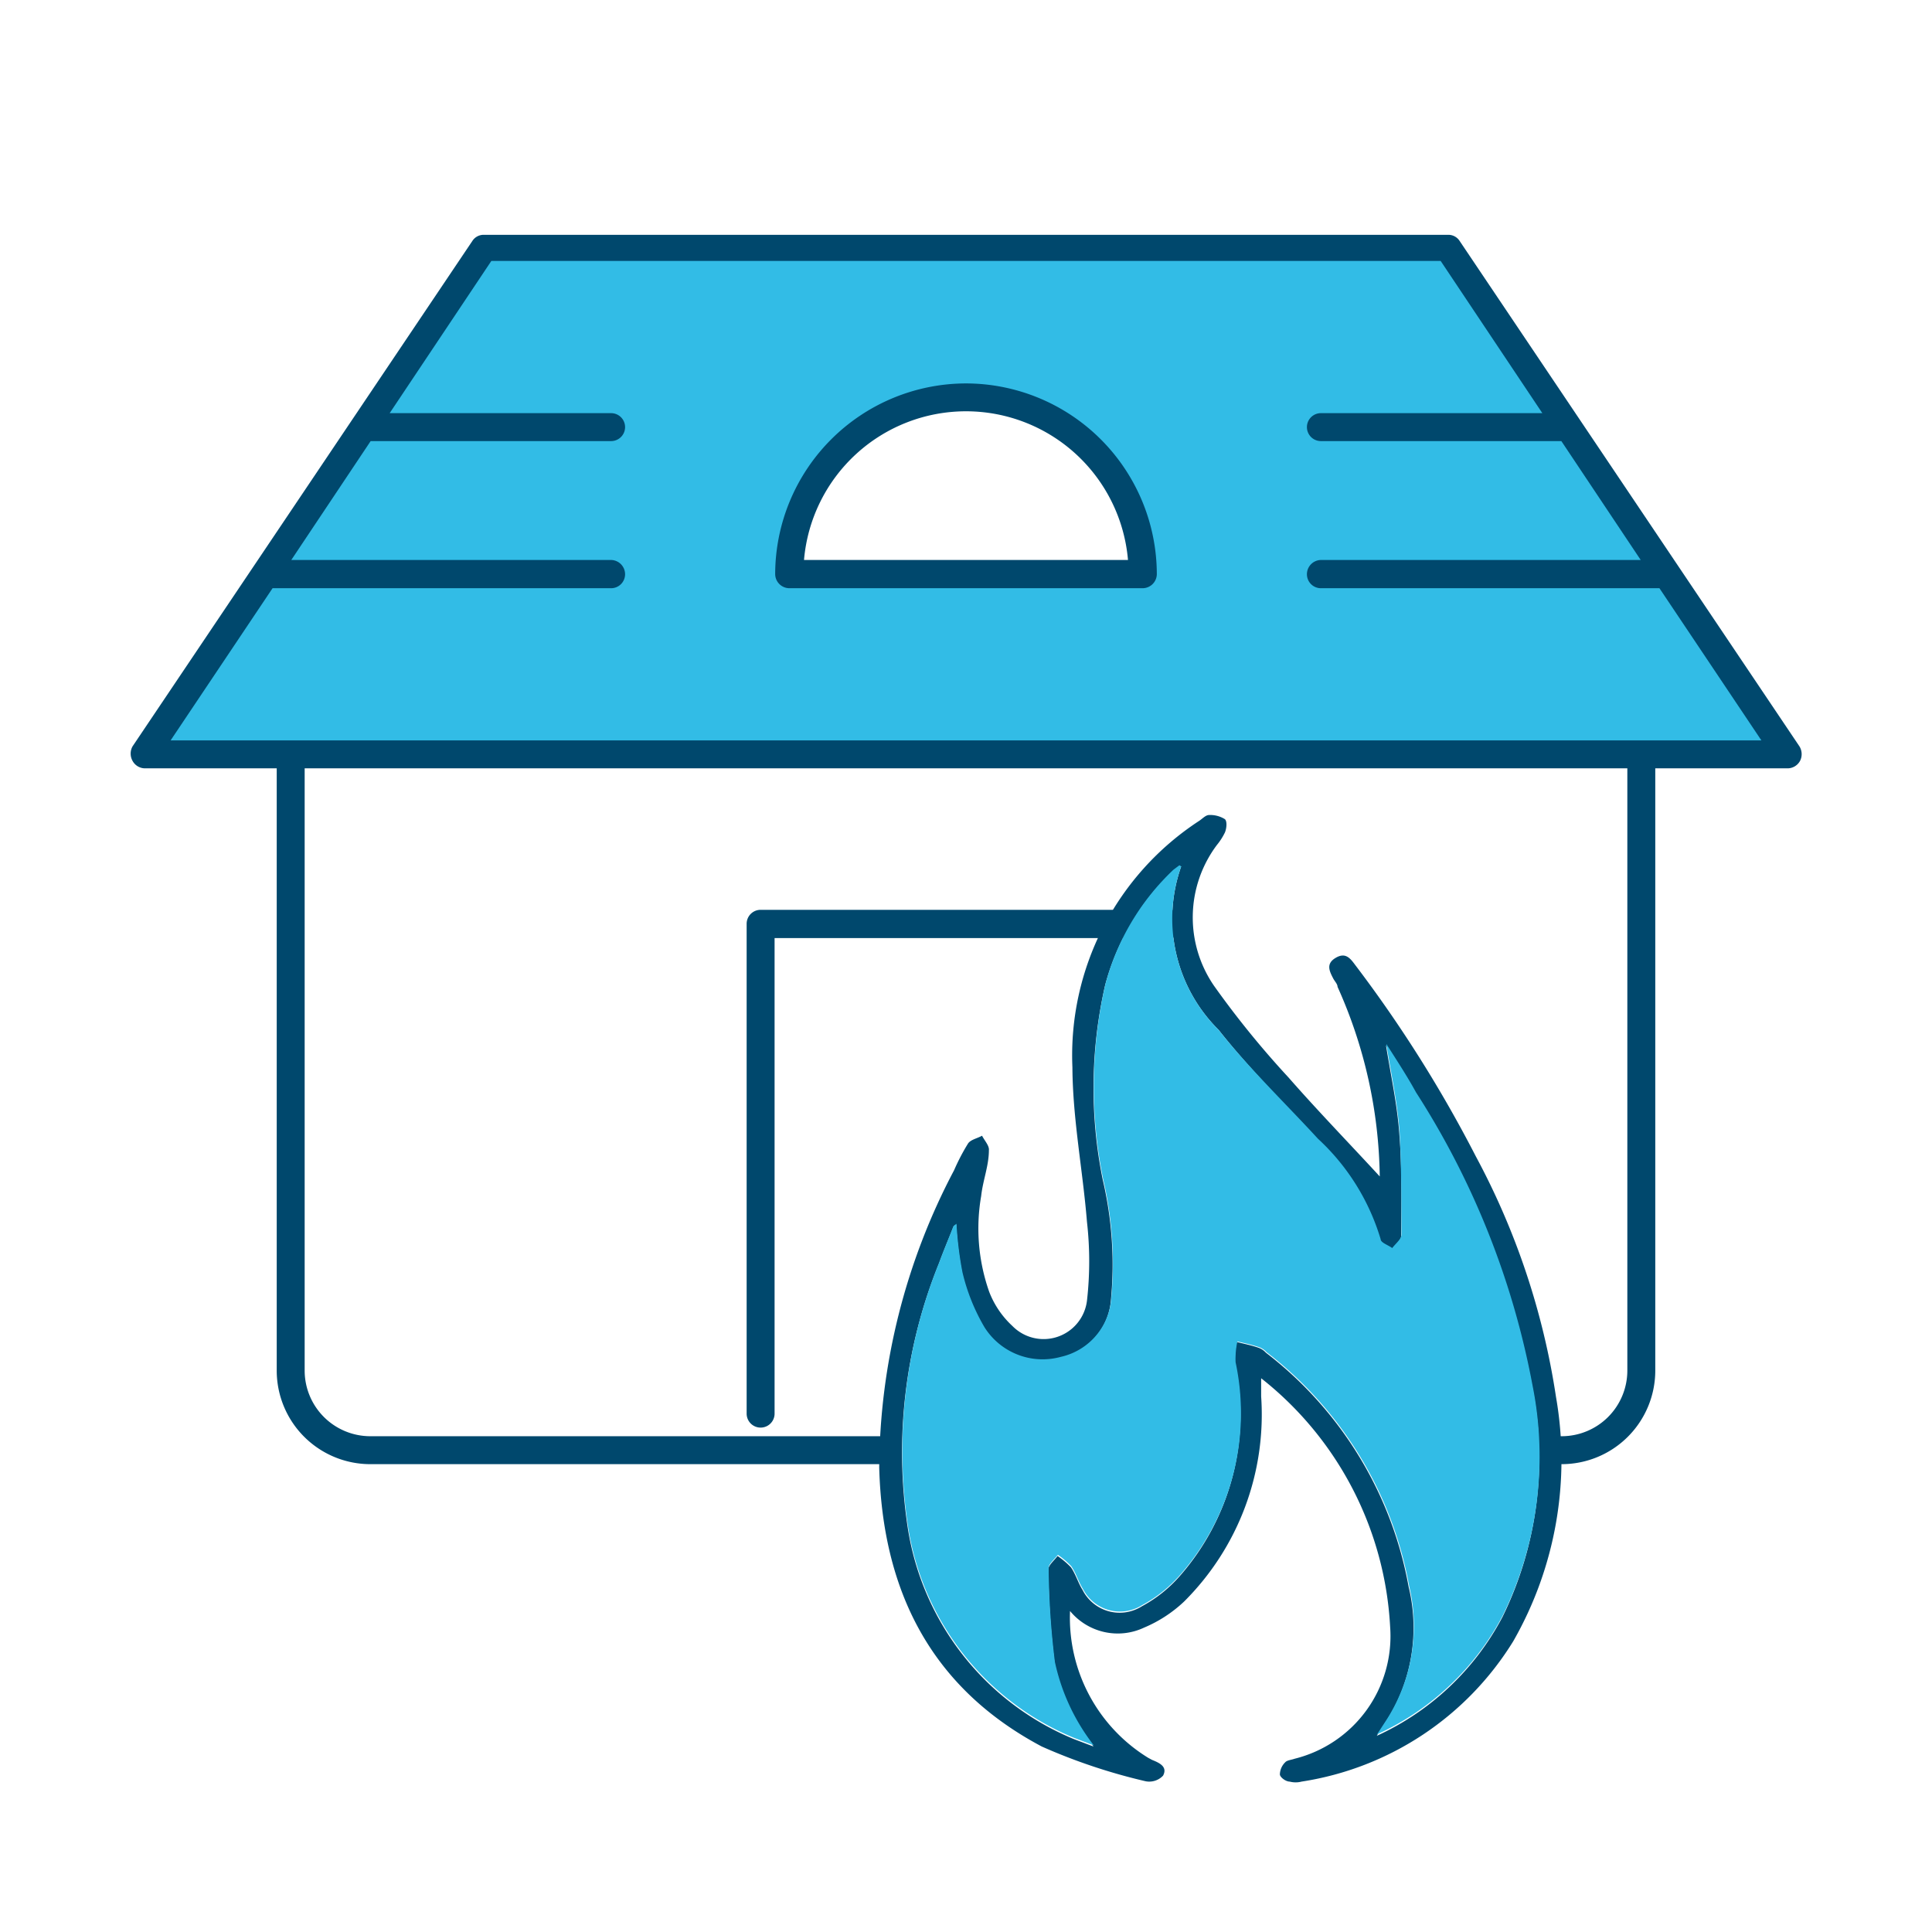
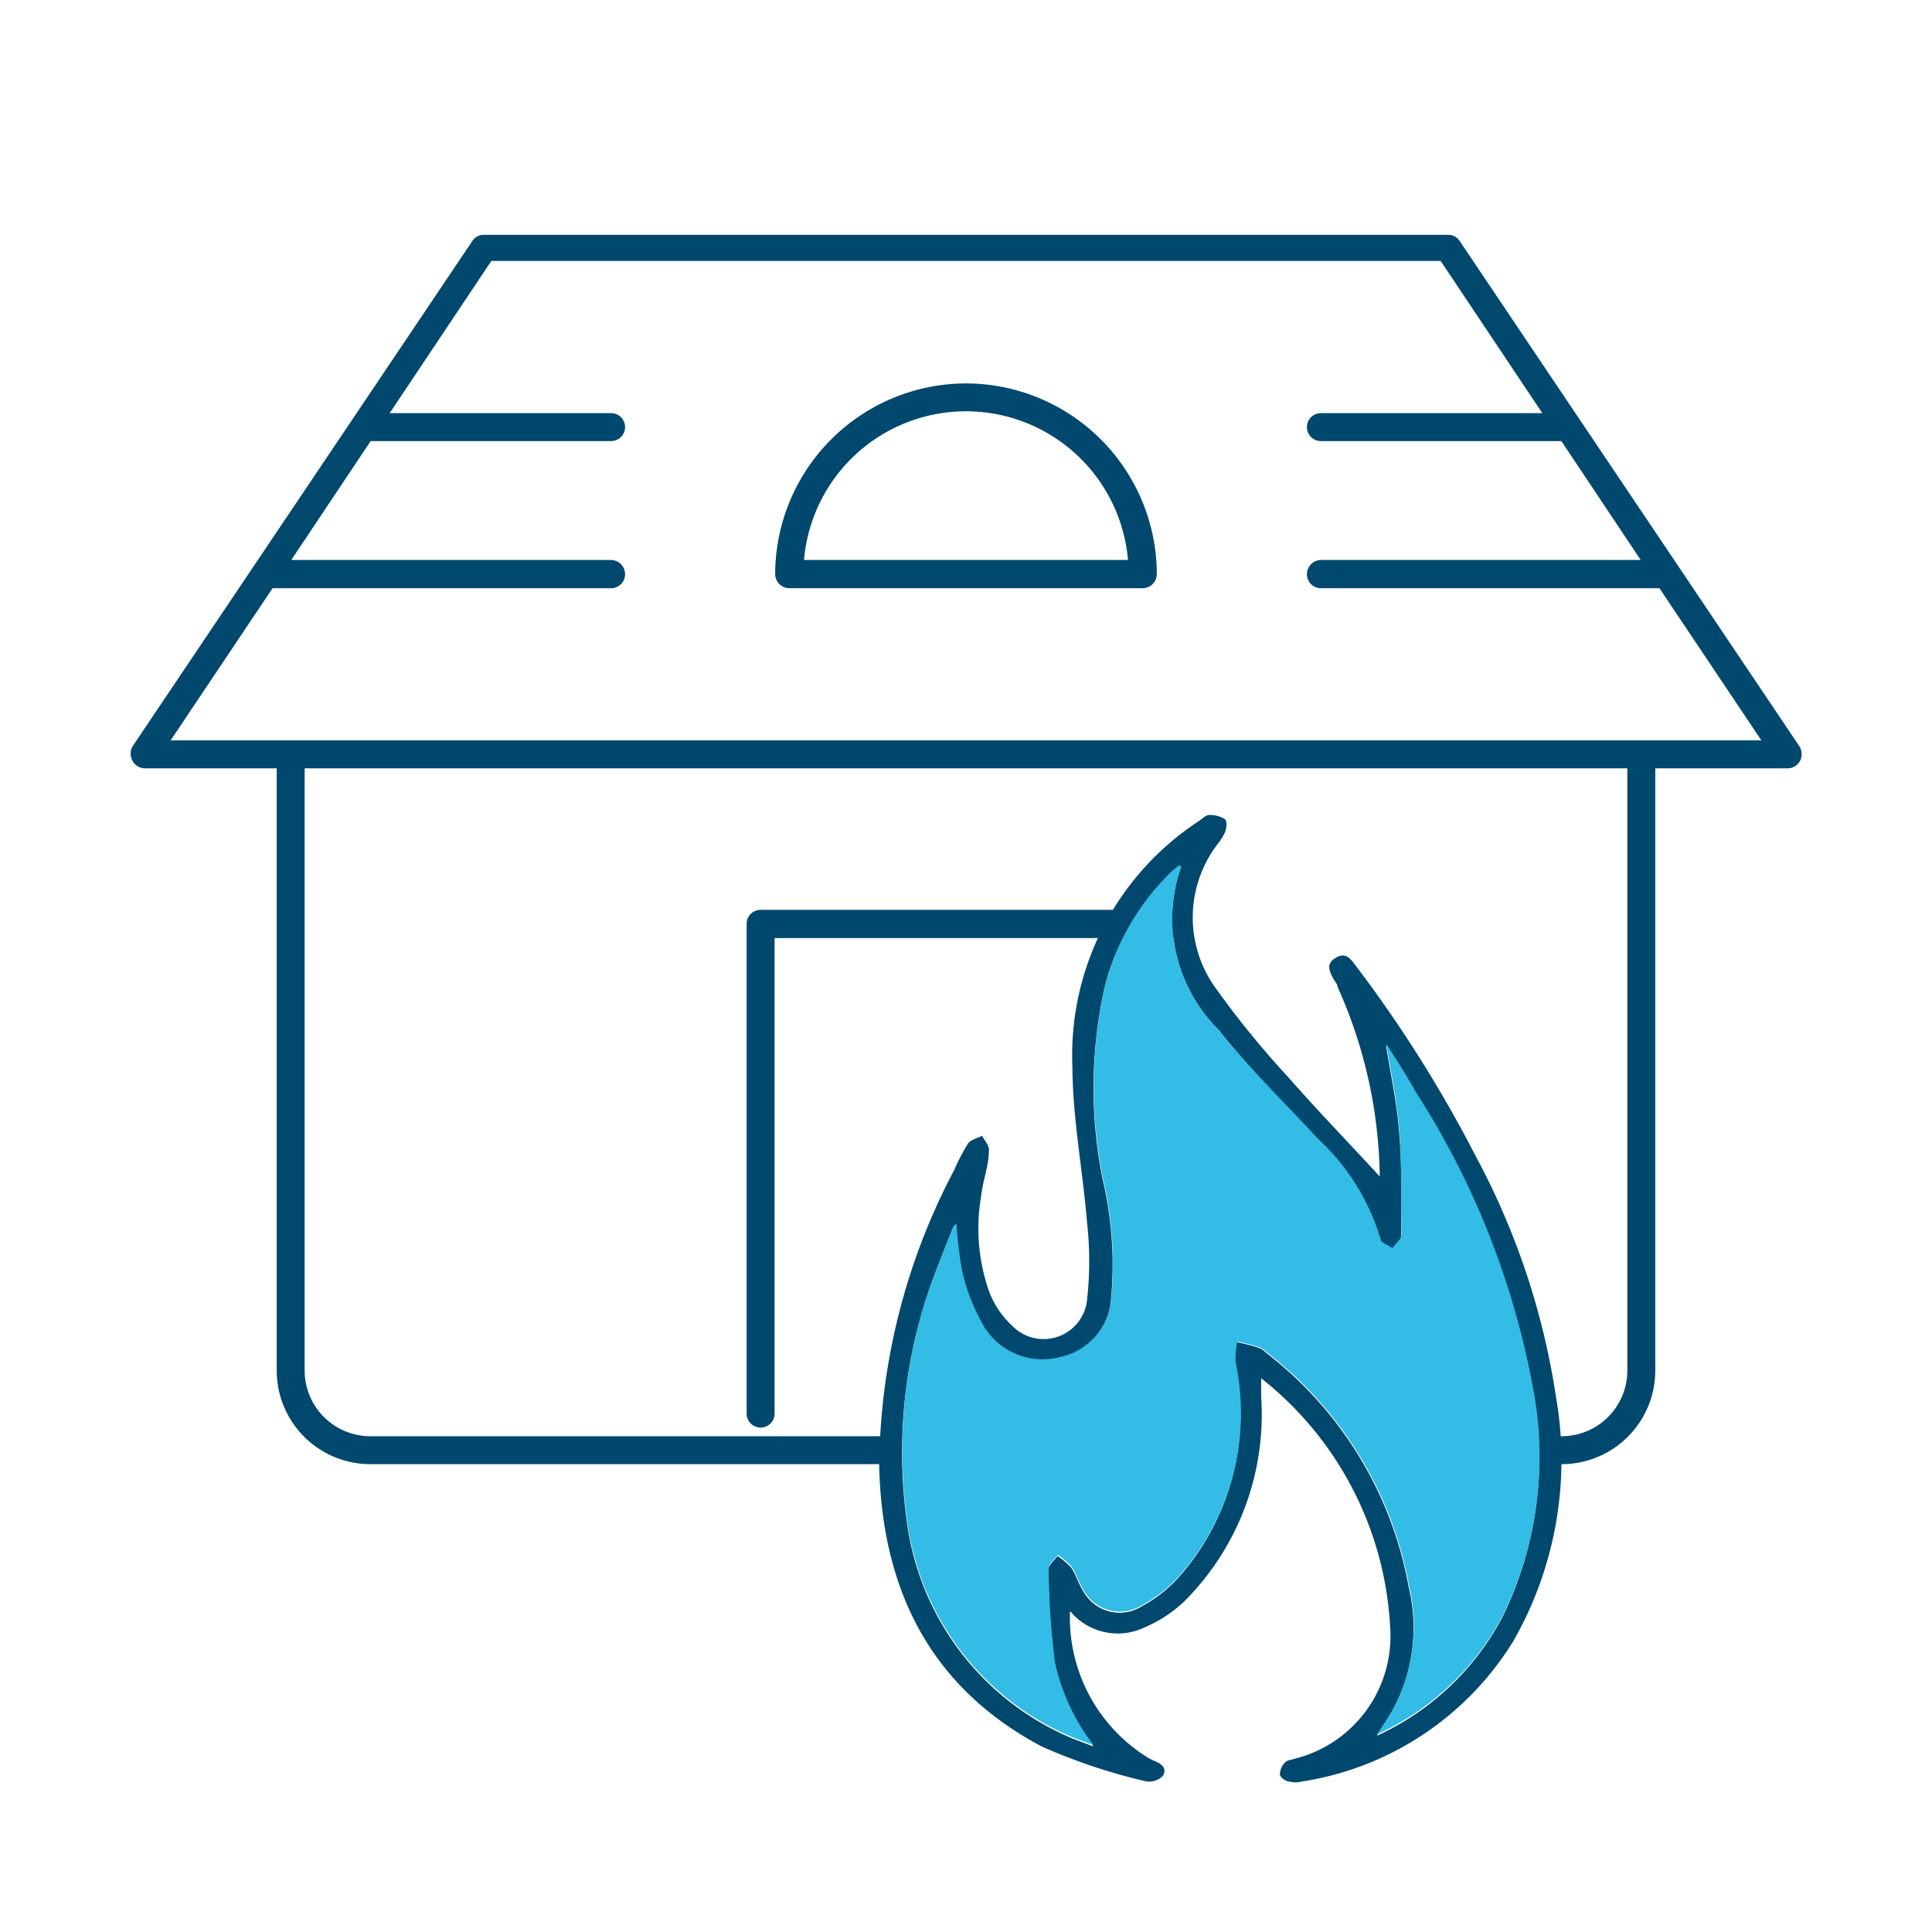
<svg xmlns="http://www.w3.org/2000/svg" id="Layer_1" data-name="Layer 1" viewBox="0 0 65 65">
  <defs>
    <style>.cls-1{fill:#00486d;}.cls-2{fill:#32bce6;}</style>
  </defs>
  <path class="cls-1" d="M26.06,47.56v-16H39.41a.48.48,0,0,0,0-.95H25.59a.47.47,0,0,0-.47.47V47.56a.47.47,0,0,0,.94,0Z" />
-   <path class="cls-2" d="M48.72,8.32H16.28L4.86,25.38H60.14Zm-22.16,11a5.94,5.94,0,1,1,11.88,0Z" />
  <path class="cls-1" d="M60.54,25.11l-11.43-17a.45.45,0,0,0-.39-.21H16.28a.45.45,0,0,0-.39.21l-11.43,17a.5.5,0,0,0,0,.49.48.48,0,0,0,.42.25H9.31V46.11a3.15,3.15,0,0,0,3.15,3.15H29.63a.47.47,0,1,0,0-.94H12.46a2.21,2.21,0,0,1-2.21-2.21V25.85h44.5V46.11a2.21,2.21,0,0,1-2.21,2.21H50.63a.47.47,0,0,0,0,.94h1.91a3.15,3.15,0,0,0,3.15-3.15V25.85h4.45a.48.48,0,0,0,.42-.25A.5.5,0,0,0,60.54,25.11Zm-54.8-.2,3.43-5.12H20.56a.47.47,0,0,0,.47-.47.48.48,0,0,0-.47-.48H9.8l2.67-4h8.09a.47.47,0,0,0,0-.94H13.11l3.42-5.12H48.47l3.42,5.12H44.44a.47.47,0,0,0,0,.94h8.09l2.67,4H44.44a.48.48,0,0,0-.47.48.47.47,0,0,0,.47.47H55.83l3.43,5.12Z" />
  <path class="cls-1" d="M32.5,12.9a6.43,6.43,0,0,0-6.42,6.42.48.48,0,0,0,.48.47H38.44a.48.48,0,0,0,.48-.47A6.43,6.43,0,0,0,32.5,12.9Zm-5.45,5.94a5.47,5.47,0,0,1,10.9,0Z" />
  <path class="cls-1" d="M46.42,39.58A16,16,0,0,0,45,33.2c0-.09-.09-.18-.14-.27-.13-.25-.26-.5.07-.7s.49,0,.66.23a43.58,43.58,0,0,1,4.06,6.44A24.89,24.89,0,0,1,52.35,47a12.28,12.28,0,0,1-1.44,8.22,10.18,10.18,0,0,1-7.12,4.72.79.79,0,0,1-.4,0c-.13,0-.32-.14-.33-.24a.59.59,0,0,1,.18-.41c.06-.07.21-.08.32-.12a4.25,4.25,0,0,0,3.21-4.43,11.41,11.41,0,0,0-4.34-8.37l0,.61a8.88,8.88,0,0,1-2.59,6.9,4.5,4.5,0,0,1-1.35.88A2.08,2.08,0,0,1,36,54.2a5.53,5.53,0,0,0,2.63,4.94l.13.07c.25.1.53.23.37.53a.64.64,0,0,1-.58.19,19.44,19.44,0,0,1-3.5-1.17c-3.77-2-5.36-5.29-5.47-9.39a21.68,21.68,0,0,1,2.52-10,7,7,0,0,1,.47-.9c.09-.13.31-.17.47-.26.08.16.25.34.23.49,0,.52-.2,1-.26,1.54a6.41,6.41,0,0,0,.27,3.22,3.05,3.05,0,0,0,.78,1.15,1.47,1.47,0,0,0,2.51-.85,11.75,11.75,0,0,0,0-2.65c-.14-1.73-.48-3.46-.49-5.2a9.42,9.42,0,0,1,4.26-8.29c.11-.07.22-.2.34-.2a.93.93,0,0,1,.53.14c.08.07.06.31,0,.45a2.13,2.13,0,0,1-.27.42,4.06,4.06,0,0,0-.1,4.73,30.8,30.8,0,0,0,2.51,3.09C44.34,37.38,45.38,38.45,46.42,39.58ZM39.74,29.15l-.07,0-.2.15a8.18,8.18,0,0,0-2.29,3.85,15.51,15.51,0,0,0-.08,6.54,12.48,12.48,0,0,1,.28,4,2.18,2.18,0,0,1-1.7,2,2.31,2.31,0,0,1-2.57-1,6.64,6.64,0,0,1-.74-1.85,12.1,12.1,0,0,1-.2-1.63c-.05,0-.09.06-.1.08-.16.41-.33.81-.48,1.22a16.88,16.88,0,0,0-1.05,8.89,9.2,9.2,0,0,0,5.59,7.11l.66.25a6.94,6.94,0,0,1-1.31-2.81,27.62,27.62,0,0,1-.21-3.15c0-.14.2-.3.31-.45a2.82,2.82,0,0,1,.45.38c.16.23.24.52.39.76a1.4,1.4,0,0,0,2,.55,4.56,4.56,0,0,0,1.26-1,8.25,8.25,0,0,0,1.87-7.19,2.8,2.8,0,0,1,.06-.7c.24.06.49.11.72.19a.62.62,0,0,1,.26.17,12.79,12.79,0,0,1,4.8,7.87A5.84,5.84,0,0,1,46.58,58l-.26.4a9,9,0,0,0,4.23-4,12.17,12.17,0,0,0,1-7.74,27.57,27.57,0,0,0-3.92-9.86c-.32-.53-.66-1.05-1-1.63.17,1.06.38,2,.45,3,.09,1.13.07,2.28.06,3.42,0,.15-.2.3-.31.45-.13-.1-.37-.18-.39-.3a7.53,7.53,0,0,0-2.11-3.38C43.18,37.09,42,35.92,41,34.65A5.27,5.27,0,0,1,39.74,29.15Z" />
  <path class="cls-2" d="M39.74,29.15A5.27,5.27,0,0,0,41,34.65c1,1.27,2.22,2.44,3.34,3.66a7.53,7.53,0,0,1,2.11,3.38c0,.12.26.2.39.3.11-.15.31-.3.31-.45,0-1.14,0-2.29-.06-3.42-.07-1-.28-1.95-.45-3,.37.58.71,1.1,1,1.63a27.57,27.57,0,0,1,3.92,9.86,12.17,12.17,0,0,1-1,7.74,9,9,0,0,1-4.23,4l.26-.4a5.84,5.84,0,0,0,.82-4.59,12.79,12.79,0,0,0-4.8-7.87.62.62,0,0,0-.26-.17c-.23-.08-.48-.13-.72-.19a2.8,2.8,0,0,0-.06.7A8.25,8.25,0,0,1,39.69,53a4.56,4.56,0,0,1-1.26,1,1.4,1.4,0,0,1-2-.55c-.15-.24-.23-.53-.39-.76a2.82,2.82,0,0,0-.45-.38c-.11.15-.32.31-.31.45a27.62,27.62,0,0,0,.21,3.15,6.94,6.94,0,0,0,1.31,2.81l-.66-.25a9.2,9.2,0,0,1-5.59-7.11,16.88,16.88,0,0,1,1.05-8.89c.15-.41.32-.81.48-1.22,0,0,0,0,.1-.08a12.1,12.1,0,0,0,.2,1.63,6.64,6.64,0,0,0,.74,1.85,2.31,2.31,0,0,0,2.57,1,2.18,2.18,0,0,0,1.7-2,12.48,12.48,0,0,0-.28-4,15.51,15.51,0,0,1,.08-6.54,8.18,8.18,0,0,1,2.29-3.85l.2-.15Z" />
</svg>